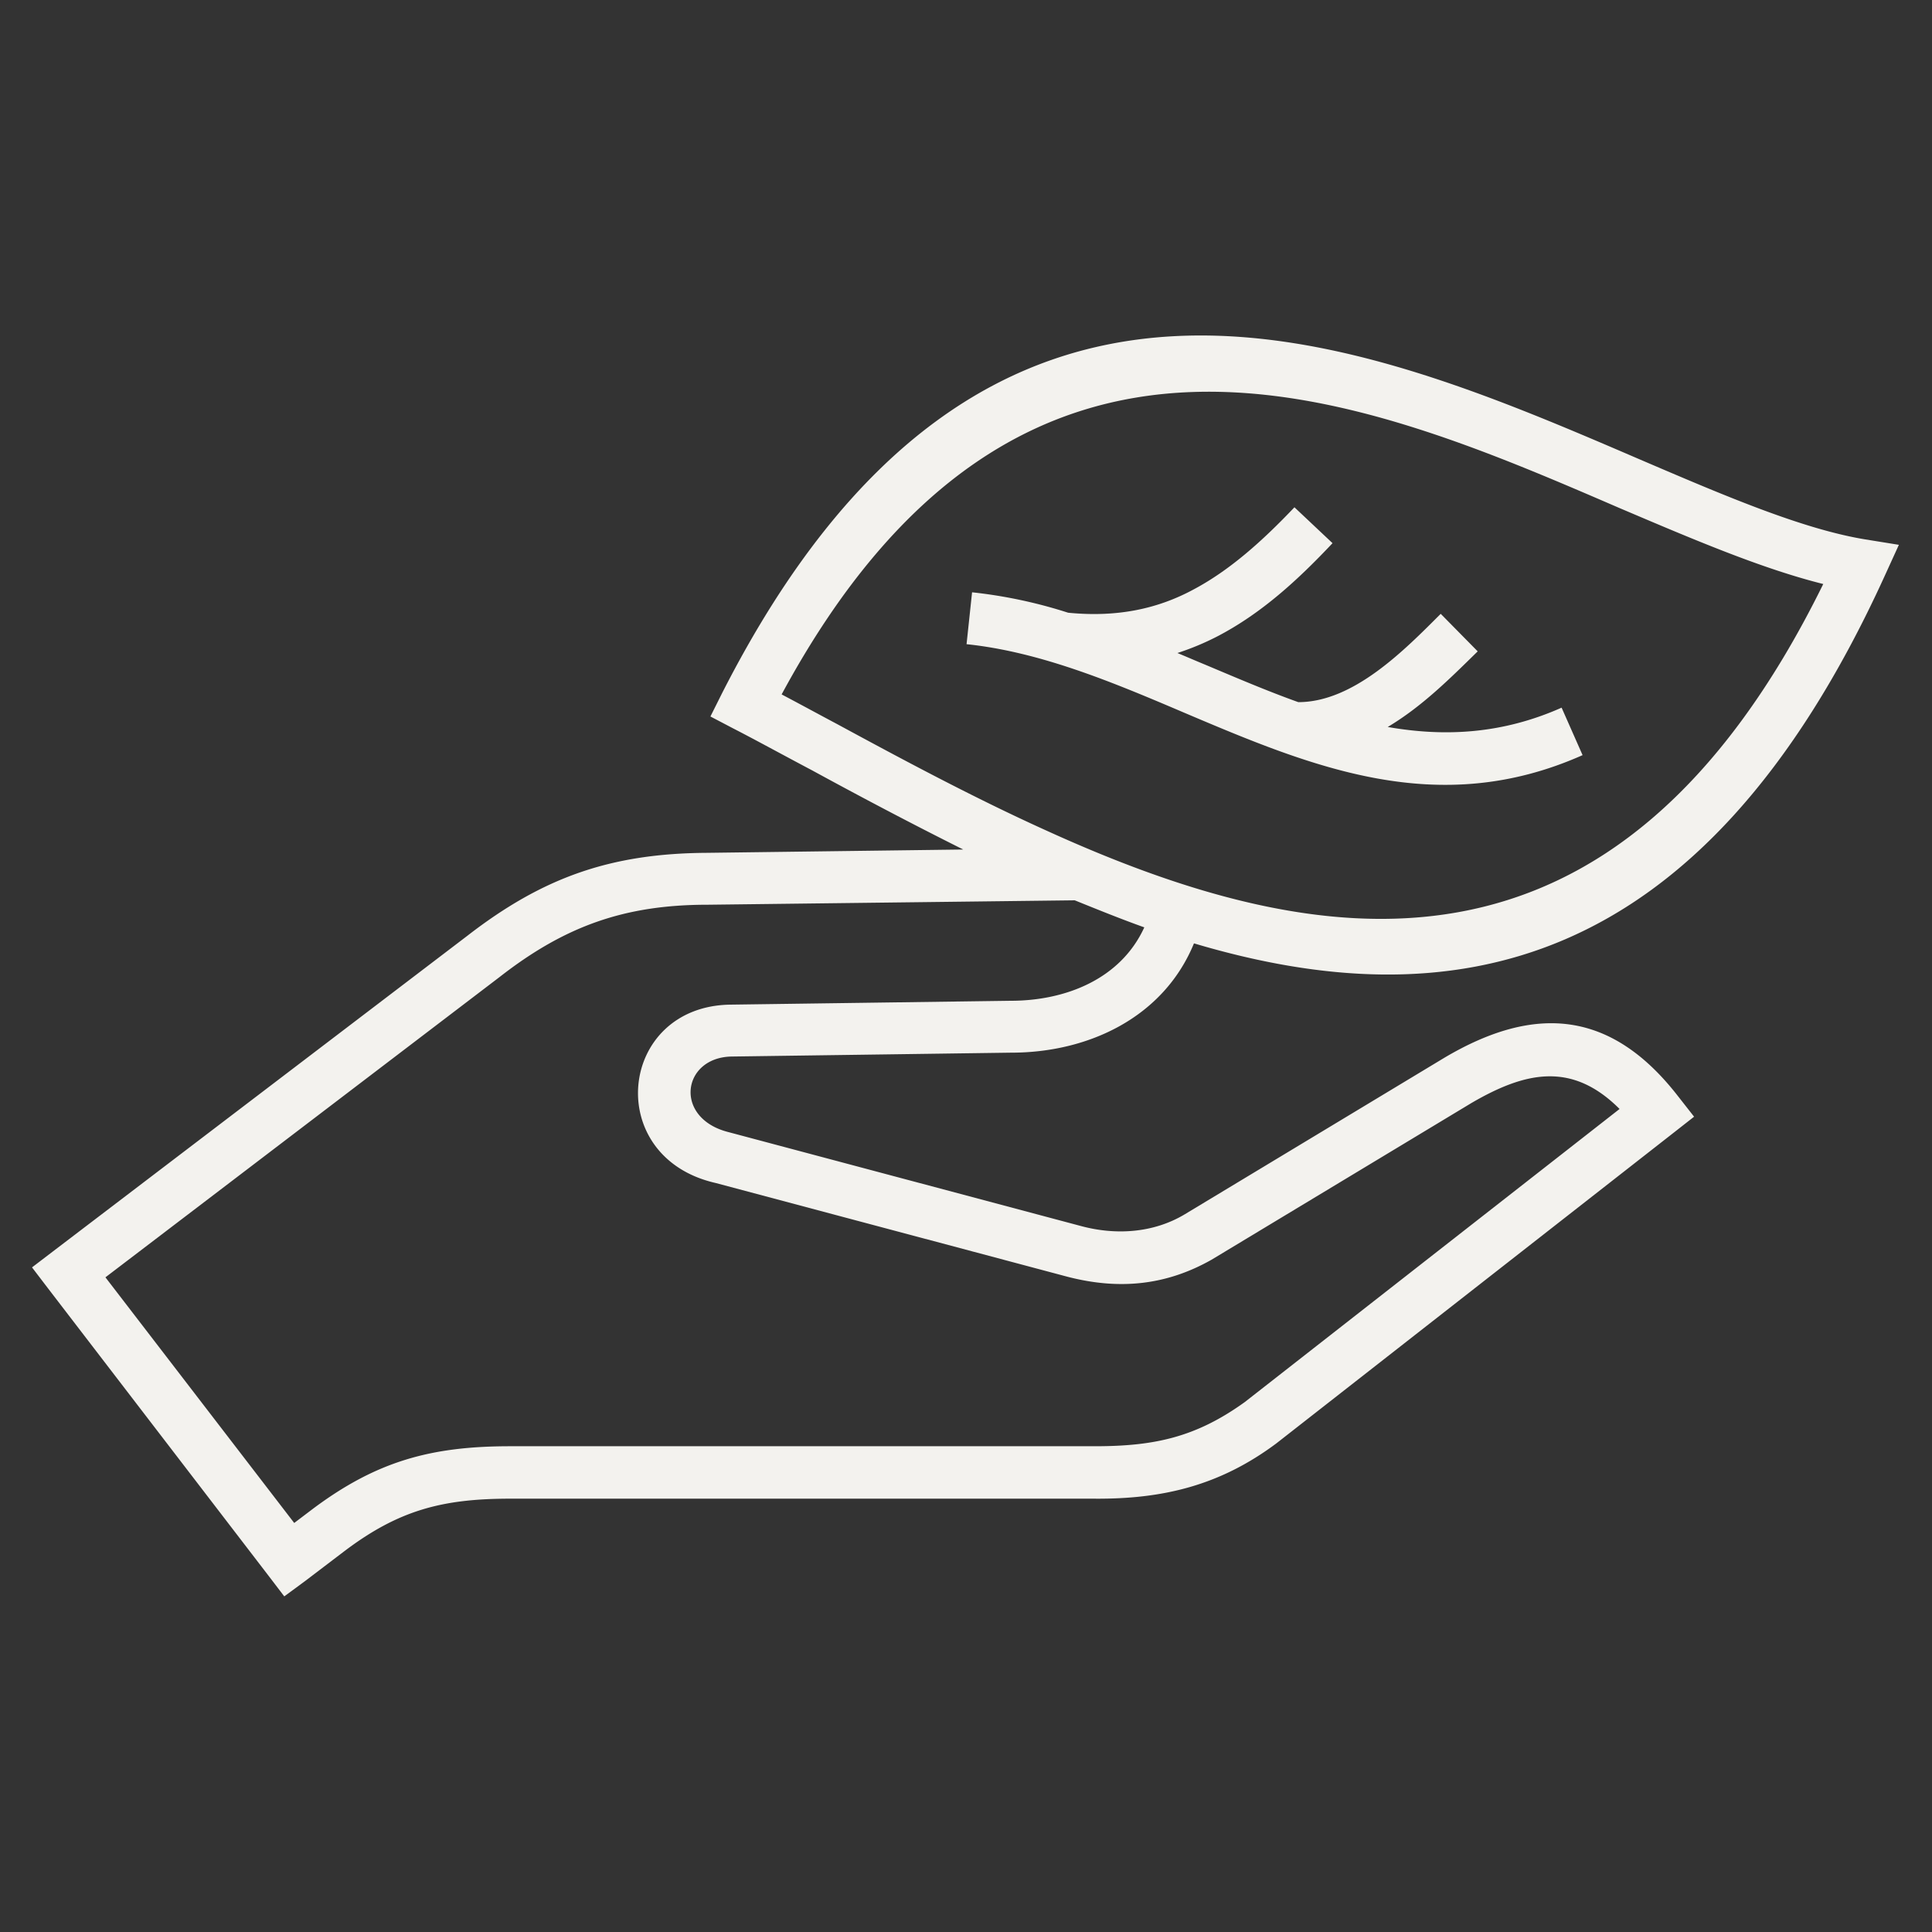
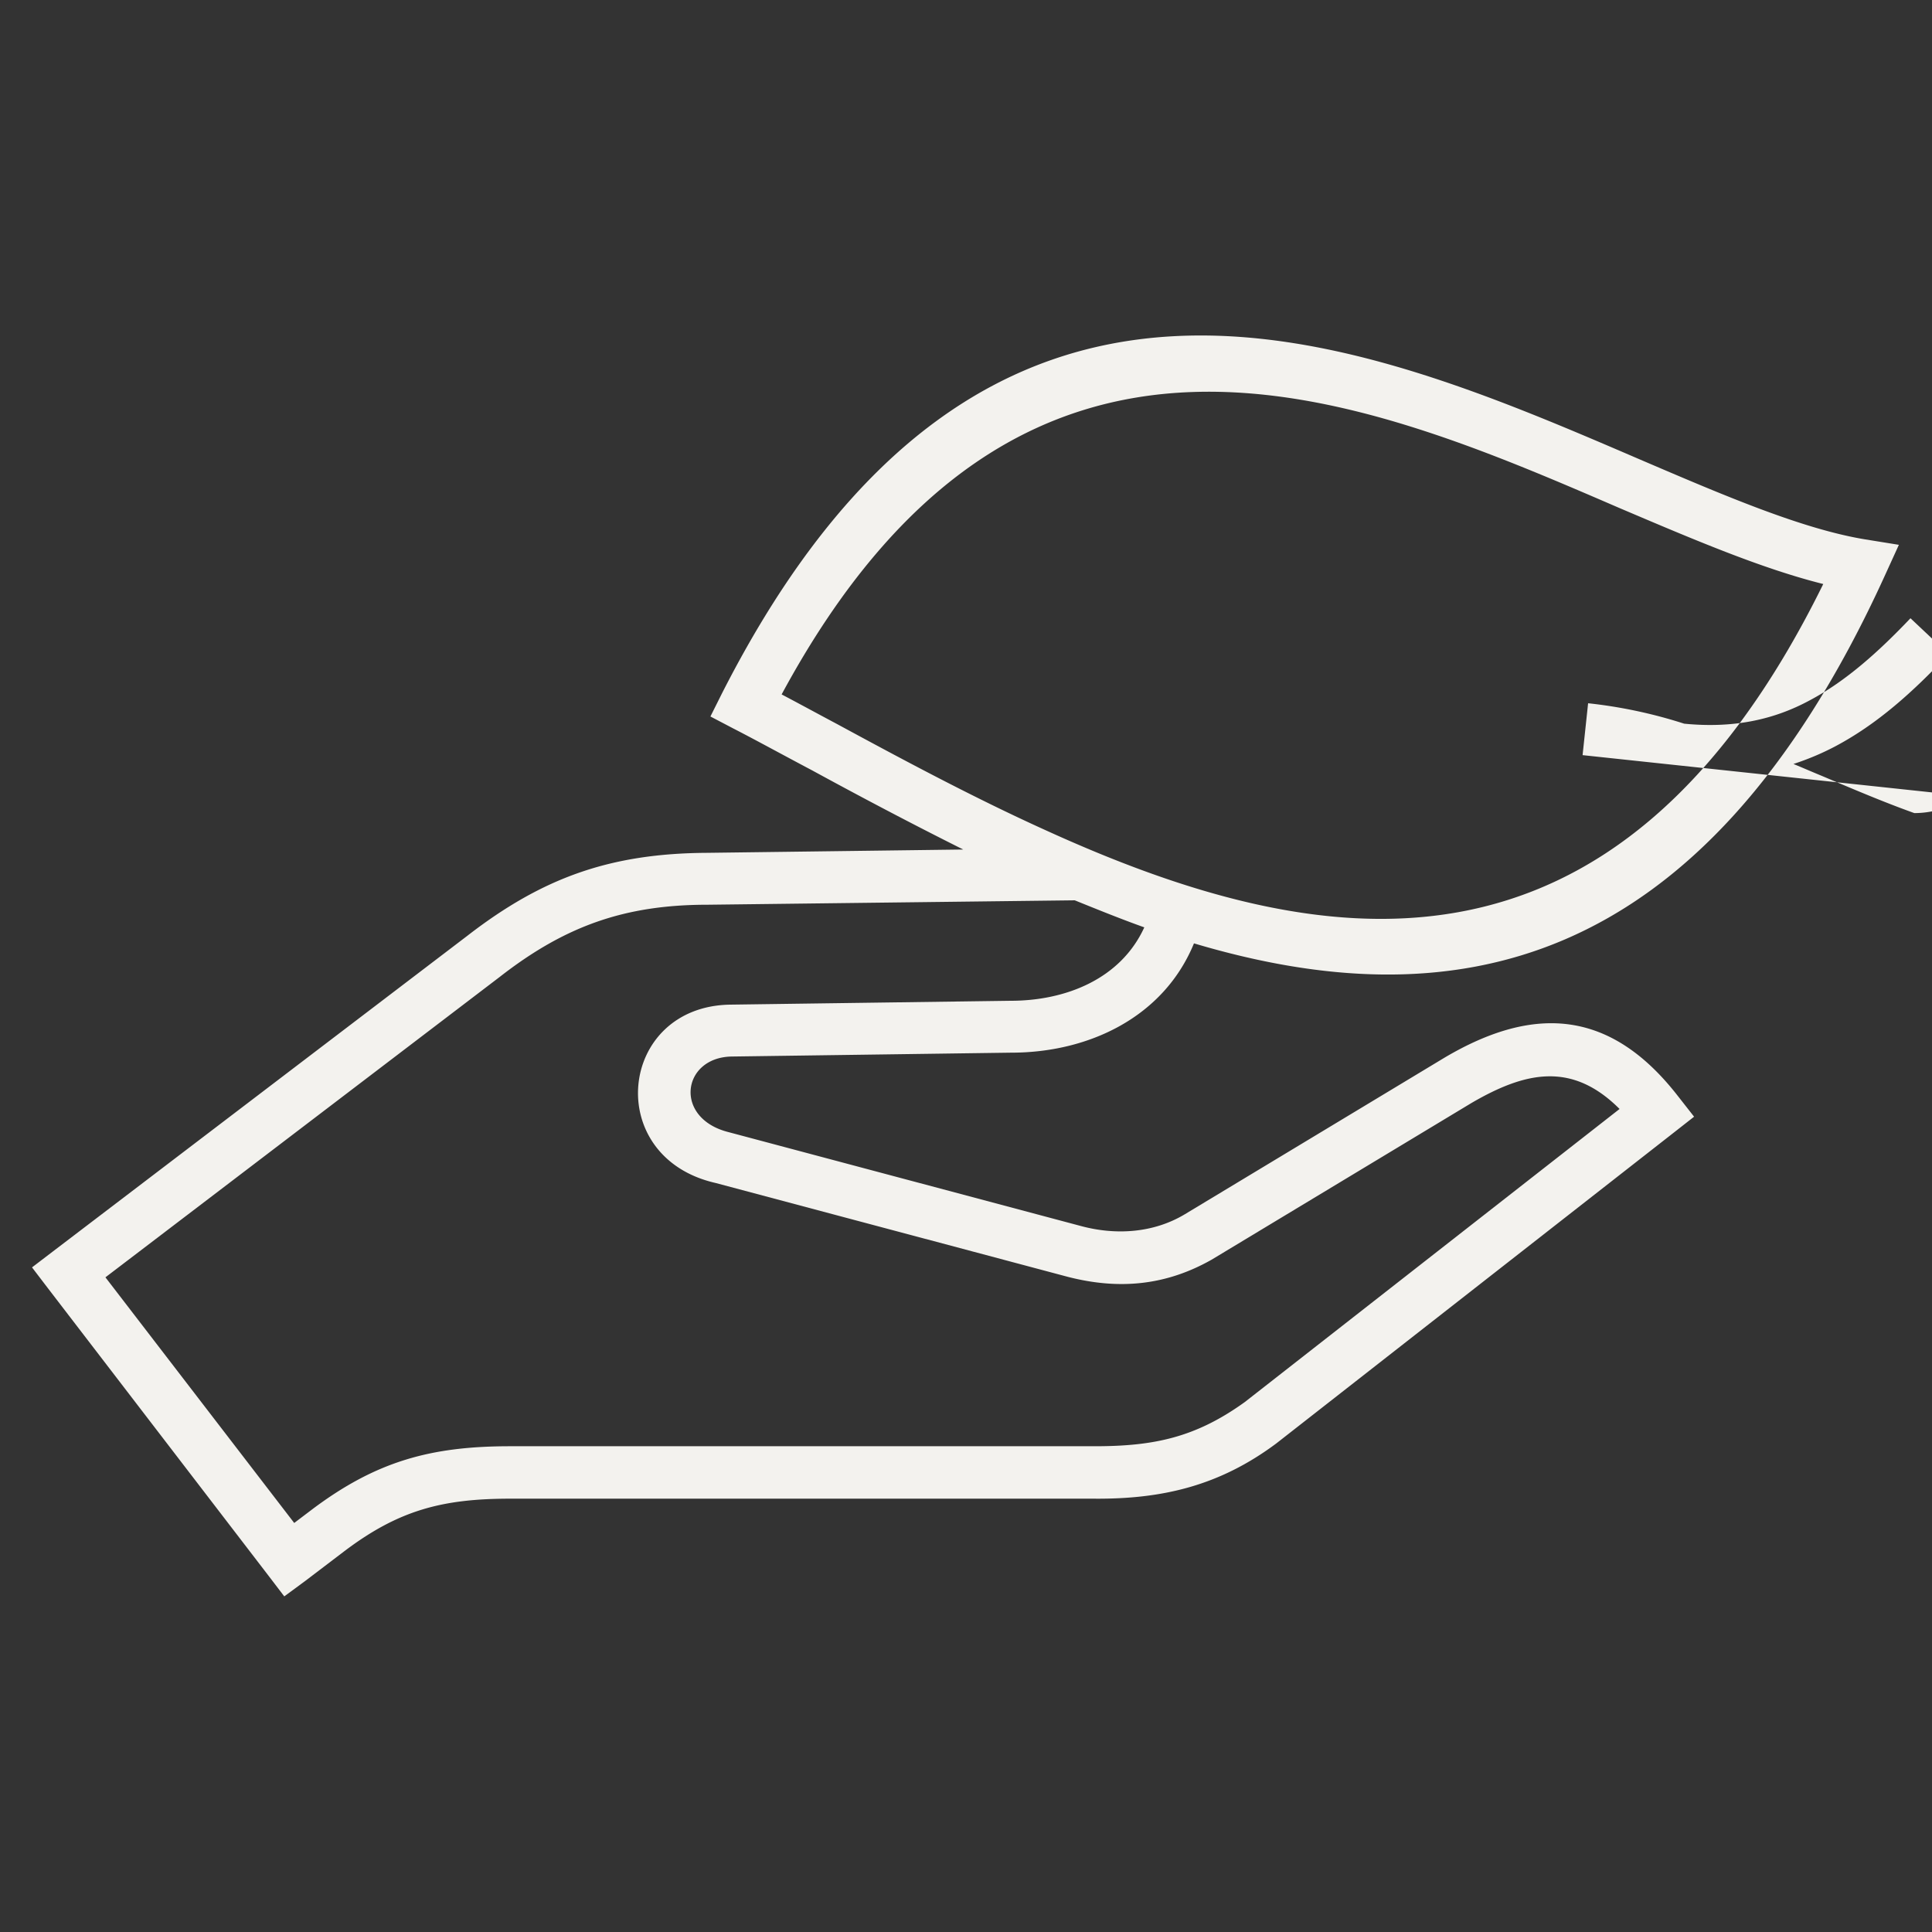
<svg xmlns="http://www.w3.org/2000/svg" id="Layer_1" data-name="Layer 1" viewBox="0 0 350 350">
  <rect x="0" y="0" width="350" height="350" fill="#333333" stroke="none" />
  <defs>
    <style>.cls-1{fill:#f3f2ee;fill-rule:evenodd;}</style>
  </defs>
-   <path class="cls-1" d="M141.6,125.8c3.6,1.9,6.9,3.7,10.1,5.4,12,6.5,24.7,13.3,37.5,19.1,49.5,22.6,103.4,32.1,141.1-44.5-11.2-2.8-23.6-8.1-37-13.8C245.6,71.4,185,45.4,141.6,125.8Zm74.7,45.1c-5.5,13.4-19.1,19.8-33.1,19.8l-50.7.7c-9,.2-10.5,11.2-.5,13.7l63.8,17c6.3,1.7,13.1,1.3,18.8-2.1l47.1-28.4c16.4-9.7,30.2-8.6,42.3,7l2.9,3.7-3.7,2.9-72,56.3c-10.2,7.6-20.5,10.1-33,10H92.4c-12.3,0-20.2,2.1-30,9.5l-7.1,5.4-3.8,2.8-2.9-3.8-39.9-52-2.9-3.8,3.8-2.9,75.1-57.2c13.7-10.6,26-14.9,43.4-15l46.4-.6c-9.4-4.7-18.5-9.5-27.3-14.3-5.3-2.8-10.4-5.6-14.3-7.6l-4.2-2.2,2.1-4.2C178.3,32.2,244.7,60.7,297,83.2c15.4,6.6,29.4,12.6,40.8,14.5l6.2,1-2.6,5.7C308,177.6,262,184.5,216.3,170.9Zm-21.6-7.8c4.2,1.7,8.4,3.4,12.6,4.9-4.3,9.4-14.3,13.3-24.2,13.3l-50.8.7c-20.3.3-23.2,27.6-2.7,32.3l63.8,17c9.3,2.4,17.8,1.6,26.1-3.1l47.1-28.4c9.8-5.7,18.2-7.5,26.8,1.1L225.5,254c-8.9,6.4-16.4,8-27.2,8H92.4c-14.3,0-24.2,2.7-35.8,11.4l-3.3,2.5L19.1,231.4,90.5,177c11.8-9.2,22.6-13.1,37.7-13.1l66.5-.8Zm92-26.3c-26.3,11.7-49.1,2.1-72.2-7.7-12.9-5.5-26-11-39.4-12.4l1-9.4a87,87,0,0,1,17.4,3.7c9.1.9,16.4-.8,22.7-4.2,6.6-3.5,12.5-8.8,18.3-14.9l6.9,6.5c-6.4,6.8-12.9,12.7-20.7,16.8a48.17,48.17,0,0,1-7.4,3.1c1.7.7,3.3,1.4,5,2.1,5.7,2.4,11.3,4.8,16.9,6.8,10,0,19.2-9.4,25.8-16l6.7,6.8c-5.1,5-10.1,10-16.3,13.7,10.3,1.8,20.7,1.3,31.5-3.5Z" />
+   <path class="cls-1" d="M141.6,125.8c3.6,1.9,6.9,3.7,10.1,5.4,12,6.5,24.7,13.3,37.5,19.1,49.5,22.6,103.4,32.1,141.1-44.5-11.2-2.8-23.6-8.1-37-13.8C245.6,71.4,185,45.4,141.6,125.8Zm74.7,45.1c-5.5,13.4-19.1,19.8-33.1,19.8l-50.7.7c-9,.2-10.5,11.2-.5,13.7l63.8,17c6.3,1.7,13.1,1.3,18.8-2.1l47.1-28.4c16.4-9.7,30.2-8.6,42.3,7l2.9,3.7-3.7,2.9-72,56.3c-10.2,7.6-20.5,10.1-33,10H92.4c-12.3,0-20.2,2.1-30,9.5l-7.1,5.4-3.8,2.8-2.9-3.8-39.9-52-2.9-3.8,3.8-2.9,75.1-57.2c13.7-10.6,26-14.9,43.4-15l46.4-.6c-9.4-4.7-18.5-9.5-27.3-14.3-5.3-2.8-10.4-5.6-14.3-7.6l-4.2-2.2,2.1-4.2C178.3,32.2,244.7,60.7,297,83.2c15.4,6.6,29.4,12.6,40.8,14.5l6.2,1-2.6,5.7C308,177.6,262,184.5,216.3,170.9Zm-21.6-7.8c4.2,1.7,8.4,3.4,12.6,4.9-4.3,9.4-14.3,13.3-24.2,13.3l-50.8.7c-20.3.3-23.2,27.6-2.7,32.3l63.8,17c9.3,2.4,17.8,1.6,26.1-3.1l47.1-28.4c9.8-5.7,18.2-7.5,26.8,1.1L225.5,254c-8.9,6.4-16.4,8-27.2,8H92.4c-14.3,0-24.2,2.7-35.8,11.4l-3.3,2.5L19.1,231.4,90.5,177c11.8-9.2,22.6-13.1,37.7-13.1l66.5-.8Zm92-26.3l1-9.4a87,87,0,0,1,17.4,3.7c9.1.9,16.4-.8,22.7-4.2,6.6-3.5,12.5-8.8,18.3-14.9l6.9,6.5c-6.4,6.8-12.9,12.7-20.7,16.8a48.17,48.17,0,0,1-7.4,3.1c1.7.7,3.3,1.4,5,2.1,5.7,2.4,11.3,4.8,16.9,6.8,10,0,19.2-9.4,25.8-16l6.7,6.8c-5.1,5-10.1,10-16.3,13.7,10.3,1.8,20.7,1.3,31.5-3.5Z" />
</svg>